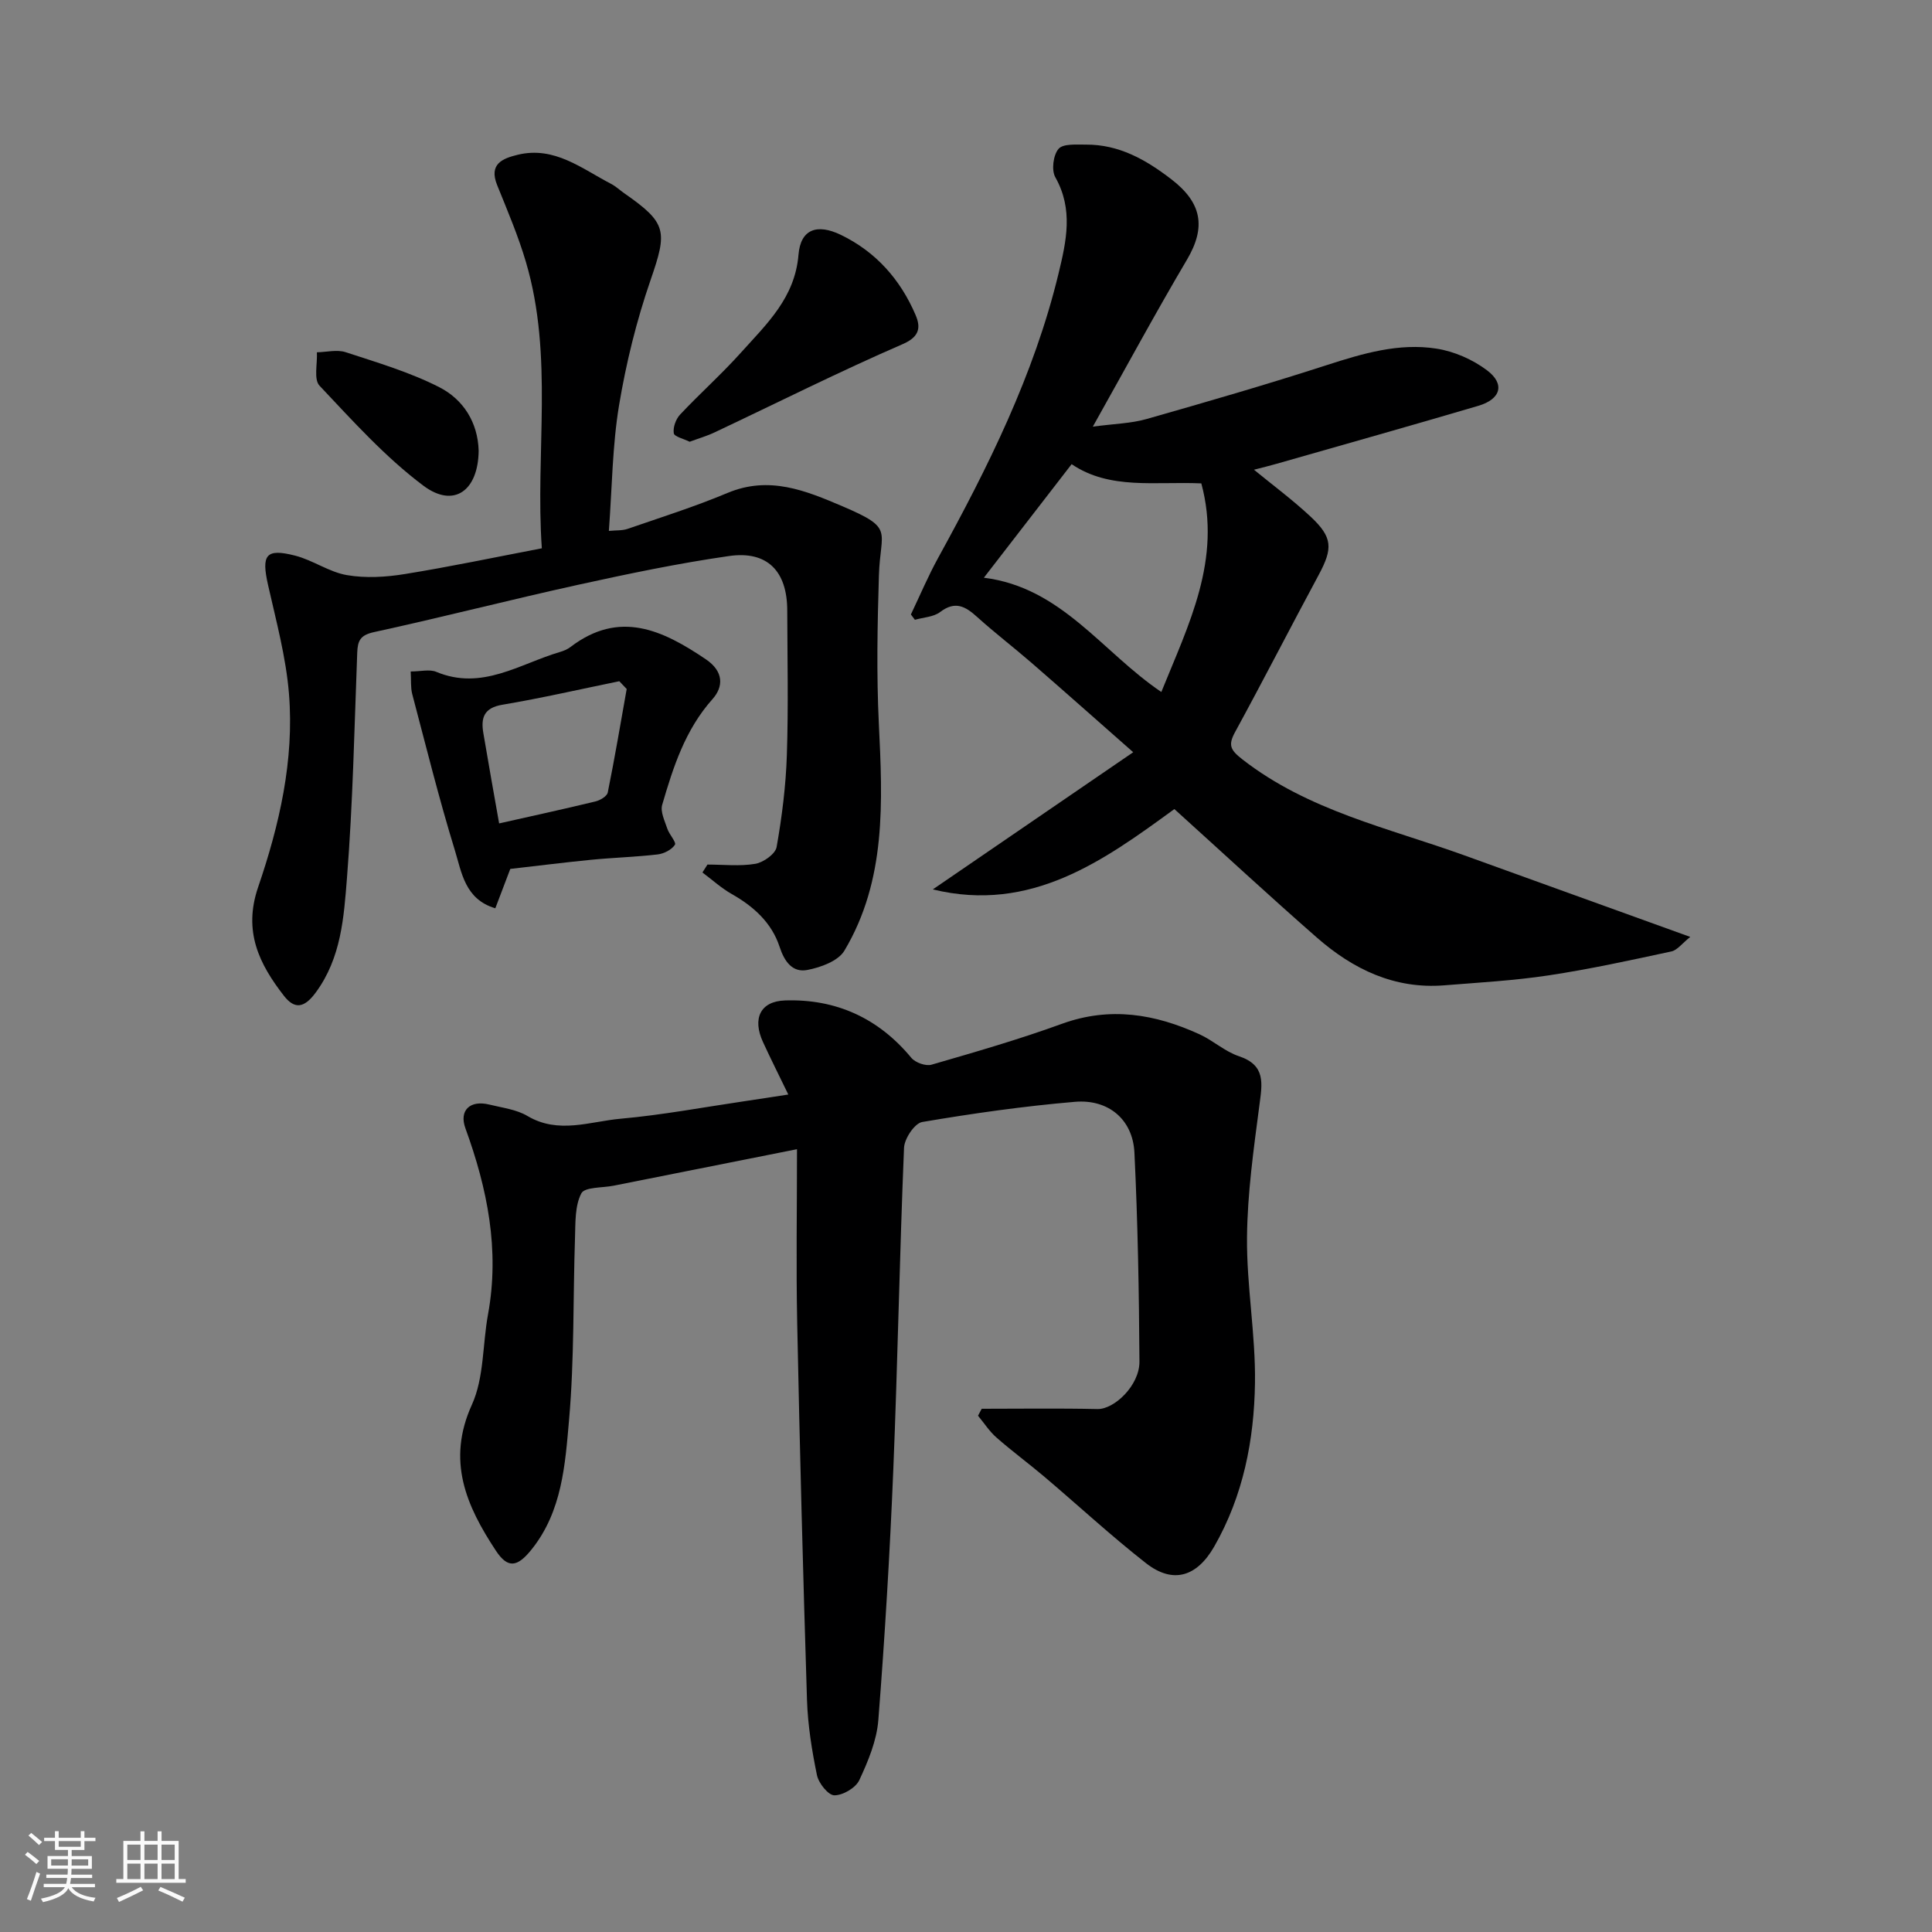
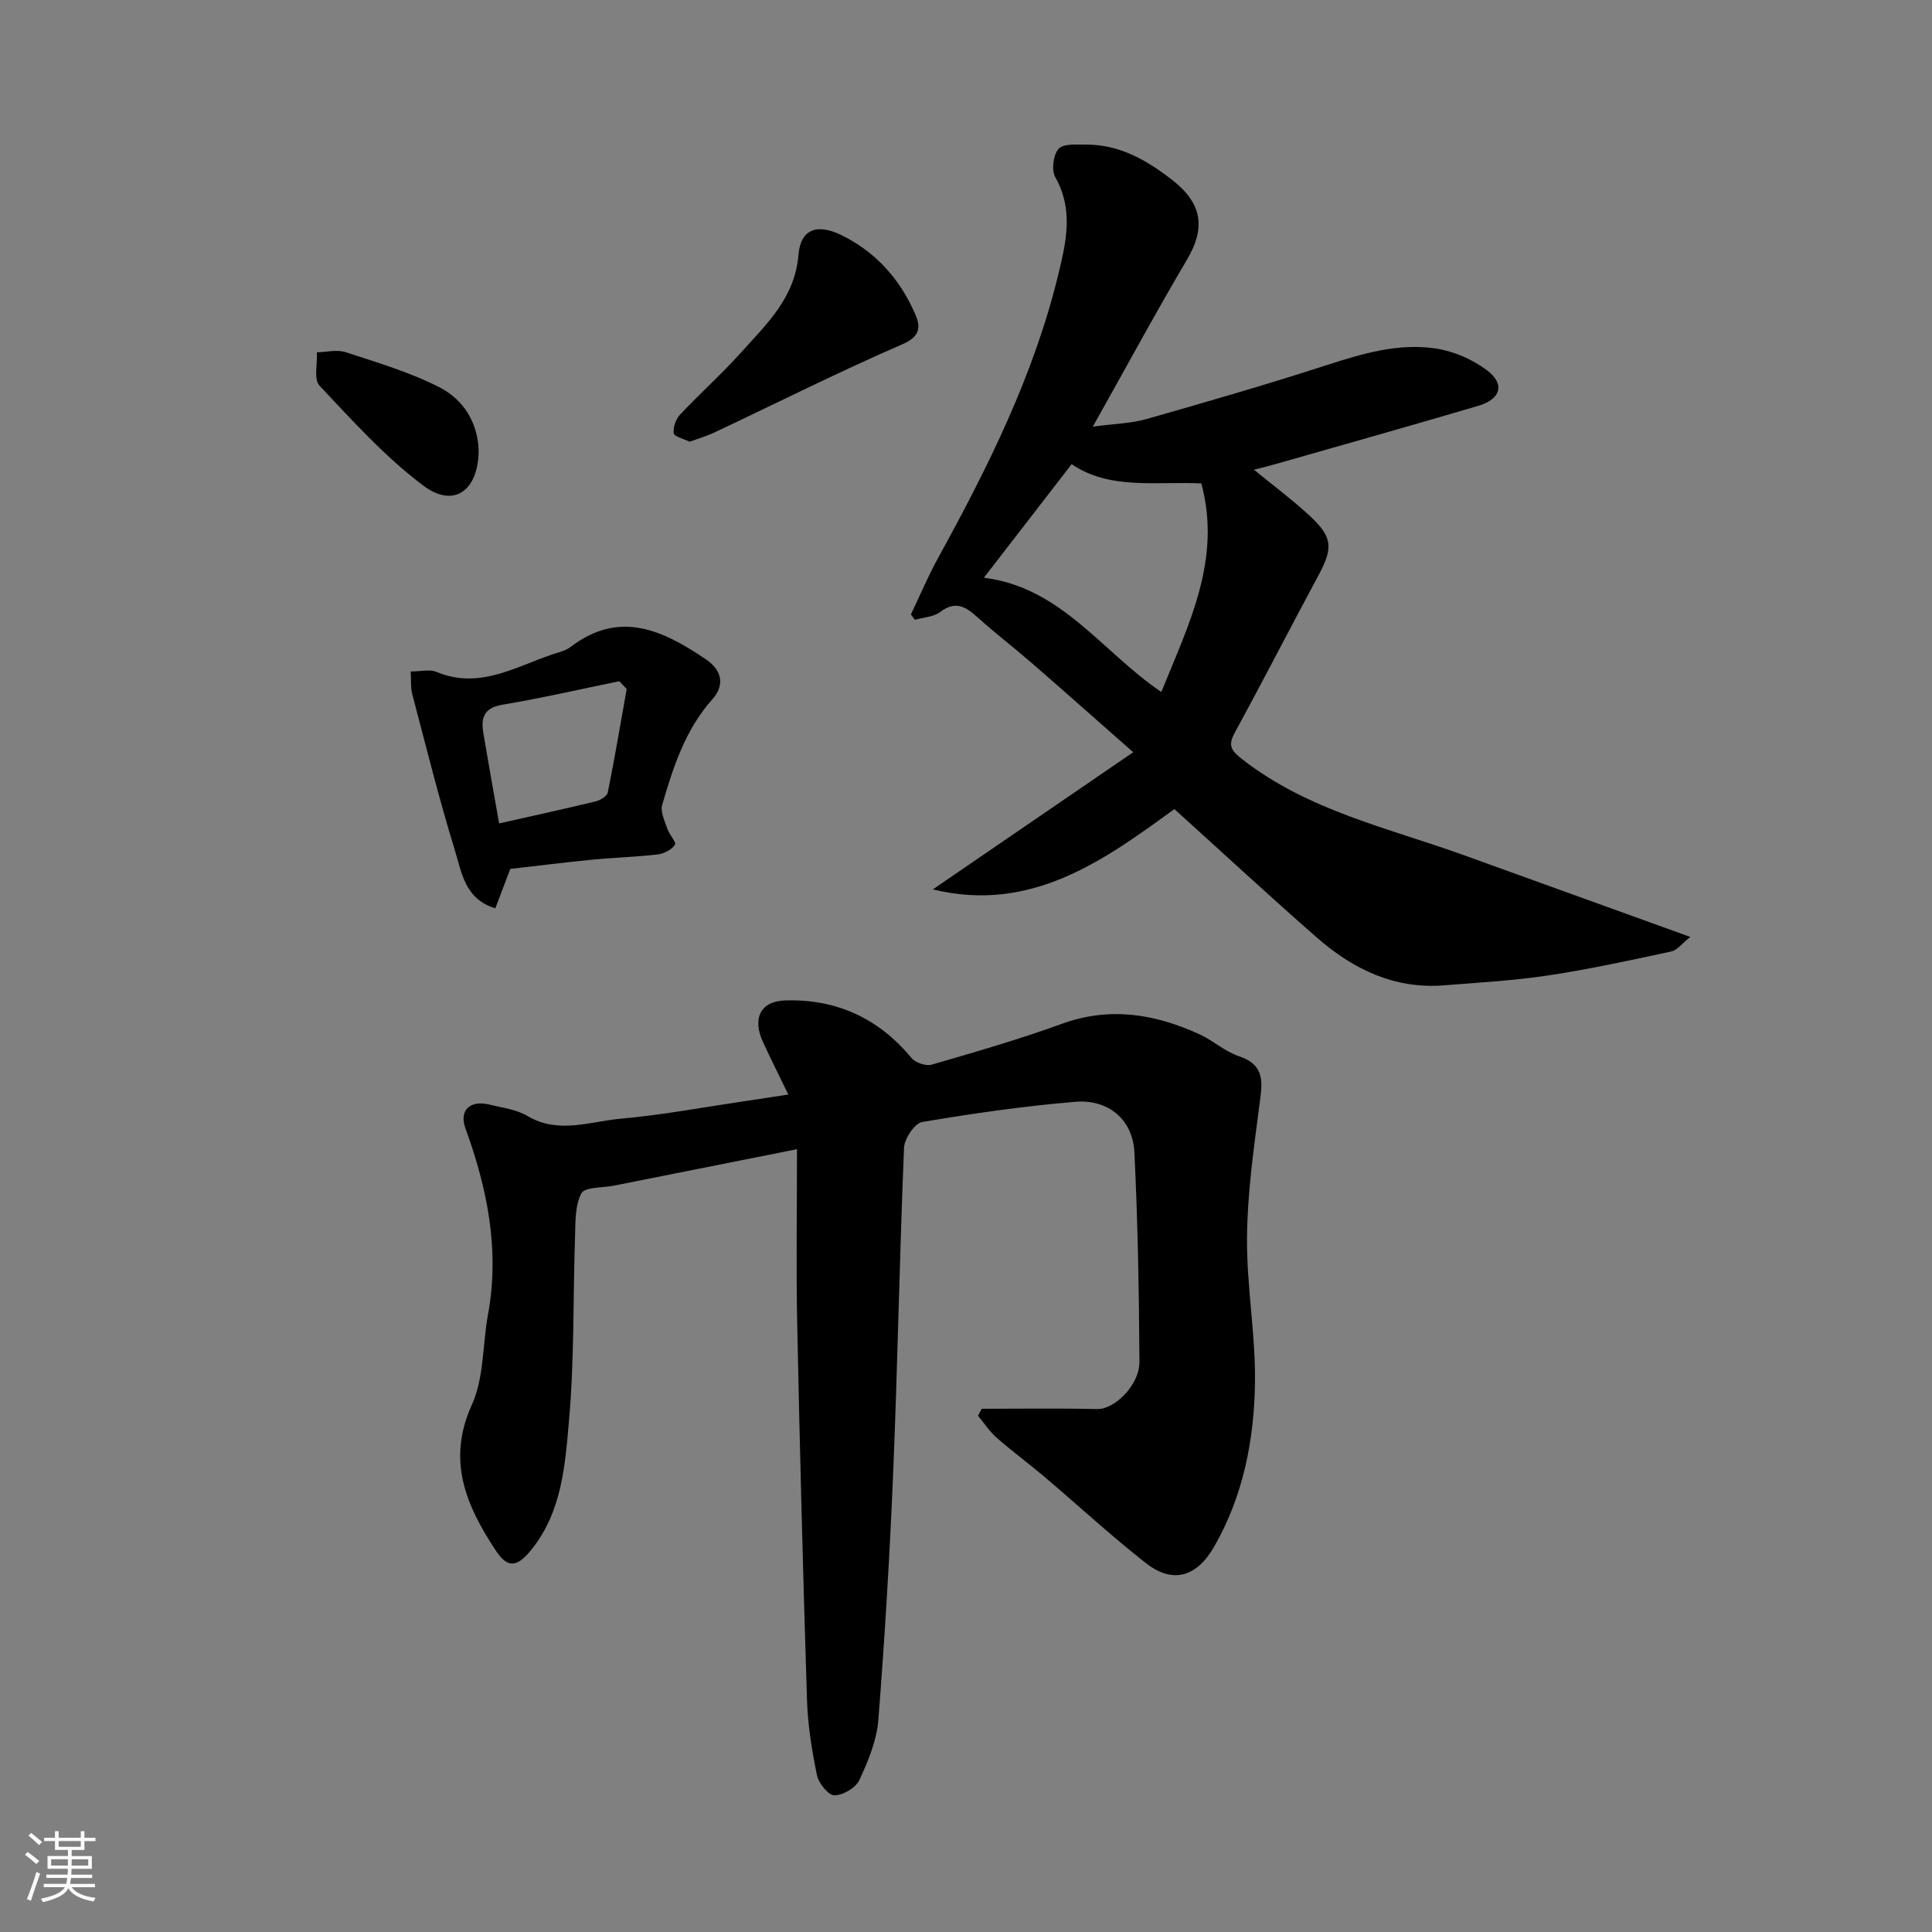
<svg xmlns="http://www.w3.org/2000/svg" enable-background="new 0 0 400 400" viewBox="0 0 400 400">
  <rect x="0" y="0" width="400" height="400" fill="#808080" stroke="none" />
  <path d="m5.17 384 .55-.58c.85.61 1.65 1.24 2.4 1.87l-.59.64c-.83-.73-1.62-1.38-2.36-1.93m1.22 9.53-.82-.34c.71-1.76 1.37-3.64 1.98-5.63.24.13.5.25.76.36-.6 1.67-1.24 3.54-1.92 5.61m-.5-13.5.57-.54c.56.44 1.31 1.06 2.26 1.87l-.64.64c-.68-.66-1.41-1.32-2.19-1.97m3.25.46h2.24v-1.36h.77v1.36h4.57v-1.36h.76v1.36h2.28v.69h-2.28v1.84h-2.64v1.26h4.18v2.64h-4.21c0 .45-.02.86-.05 1.21h4.32v.69h-4.38c-.04.34-.1.75-.19 1.22h5.15v.69h-4.82c.87 1.19 2.51 1.92 4.93 2.19-.17.31-.3.57-.37.76-2.77-.49-4.52-1.41-5.26-2.76-.56 1.26-2.3 2.23-5.24 2.9-.12-.24-.26-.48-.43-.72 2.73-.55 4.38-1.34 4.96-2.38h-4.38v-.69h4.65c.1-.38.17-.79.21-1.22h-4.32v-.69h4.4c.03-.34.05-.75.05-1.21h-4.2v-2.64h4.23v-1.26h-2.69v-1.84h-2.24zm1.46 4.46v1.29h3.45c.01-.4.02-.57.01-.53v-.32-.45h-3.46zm1.55-2.59h4.57v-1.19h-4.57zm6.11 2.59h-3.42v.77c-.01.19-.01.37-.02.53h3.44z" fill="#fafafa" />
-   <path d="m32.63 379.16h.82v1.98h3.54v7.89h1.46v.78h-14.37v-.78h1.46v-7.89h3.54v-1.98h.82v1.98h2.73zm-3.49 11.48.5.73c-1.61.82-3.28 1.63-5 2.41-.13-.27-.28-.55-.44-.82 1.75-.72 3.4-1.49 4.94-2.32m-2.78-5.55h2.73v-3.18h-2.73zm0 3.95h2.73v-3.2h-2.73zm3.54-3.95h2.73v-3.18h-2.73zm0 3.95h2.73v-3.2h-2.73zm7.89 4.68c-1.84-.92-3.51-1.7-5.02-2.32l.45-.73c1.89.8 3.57 1.55 5.04 2.23zm-1.62-11.81h-2.73v3.18h2.73zm-2.73 7.13h2.73v-3.2h-2.73z" fill="#fafafa" />
  <g fill="#000001">
    <path d="m203.25 291.67c7.98 0 15.97-.12 23.95.06 3.52.08 8.74-4.93 8.71-9.81-.09-14.43-.34-28.88-1.04-43.29-.33-6.82-5.35-11.1-12.32-10.51-10.59.9-21.14 2.4-31.62 4.18-1.57.27-3.68 3.44-3.76 5.34-.92 22.19-1.31 44.4-2.22 66.59-.71 17.31-1.75 34.62-3.1 51.89-.33 4.24-2.11 8.51-3.94 12.44-.75 1.6-3.39 3.15-5.17 3.14-1.25 0-3.26-2.51-3.6-4.18-1.05-5.11-1.89-10.33-2.06-15.53-.82-26.03-1.5-52.07-2.03-78.1-.24-11.75-.04-23.51-.04-35.96-13.54 2.69-25.74 5.12-37.94 7.55-2.33.47-6.01.25-6.71 1.59-1.34 2.56-1.21 6-1.31 9.09-.42 12.6-.13 25.25-1.23 37.78-.81 9.27-1.43 18.93-7.73 26.82-2.96 3.71-4.94 4.06-7.43.28-6.11-9.26-10.24-18.59-4.96-30.21 2.54-5.59 2.19-12.45 3.34-18.71 2.44-13.34-.13-26.02-4.68-38.52-1.36-3.74.98-5.89 4.95-4.91 2.67.66 5.6 1 7.89 2.36 6.42 3.81 12.92 1.14 19.29.57 8.62-.77 17.16-2.38 25.73-3.64 2.87-.42 5.73-.87 8.99-1.37-1.86-3.84-3.61-7.32-5.24-10.86-2.23-4.84-.59-8.46 4.58-8.62 10.52-.34 19.31 3.64 26.13 11.88.83 1 3 1.77 4.19 1.42 9.05-2.62 18.13-5.24 26.98-8.46 9.97-3.62 19.31-2.04 28.52 2.18 2.81 1.29 5.24 3.56 8.12 4.52 5.62 1.87 4.84 5.66 4.26 10.12-1.19 9.1-2.49 18.27-2.57 27.42-.09 10.03 1.79 20.08 1.65 30.1-.17 11.81-2.42 23.37-8.44 33.89-3.58 6.24-8.52 7.83-14.15 3.42-7.24-5.67-14.02-11.95-21.04-17.9-3.25-2.75-6.69-5.28-9.89-8.09-1.47-1.29-2.56-3-3.82-4.52.26-.48.51-.96.76-1.44z" />
    <path d="m234.62 155.74c-7.93-6.98-14.44-12.77-21.02-18.48-3.72-3.23-7.64-6.22-11.29-9.52-2.43-2.2-4.54-3.4-7.66-1.03-1.36 1.04-3.46 1.1-5.23 1.61-.28-.37-.55-.74-.83-1.1 1.87-3.92 3.56-7.93 5.65-11.73 10.31-18.76 19.83-37.83 24.91-58.82 1.64-6.79 3.1-13.31-.66-19.98-.83-1.47-.43-4.59.67-5.87.94-1.1 3.68-.87 5.62-.88 6.88-.05 12.42 3.09 17.74 7.18 6.32 4.86 7.22 9.9 3.22 16.66-6.53 11.05-12.63 22.35-19.48 34.55 4.47-.6 7.93-.66 11.14-1.58 12.5-3.56 25-7.18 37.36-11.18 7.43-2.4 14.87-4.61 22.65-3.39 3.66.57 7.49 2.25 10.45 4.48 3.78 2.84 2.89 5.98-1.79 7.36-13.88 4.1-27.81 8.01-41.72 11.99-1.56.45-3.14.83-4.73 1.24 3.93 3.22 8 6.24 11.69 9.68 4.63 4.32 4.68 6.58 1.69 12.14-5.81 10.79-11.4 21.7-17.27 32.46-1.49 2.72-1.04 3.71 1.48 5.68 13.65 10.65 30.26 14.21 45.99 19.89 15.15 5.46 30.29 10.93 46.75 16.88-1.67 1.32-2.67 2.74-3.93 3.01-8.43 1.82-16.87 3.66-25.39 4.95-7.14 1.08-14.38 1.48-21.59 2.06-10.31.83-18.89-3.32-26.38-9.87-9.84-8.61-19.43-17.5-29.52-26.62-14.53 10.59-29.63 21.6-50.01 16.63 13.75-9.43 27.11-18.57 41.49-28.4zm-30.92-36.13c16.11 2.01 24.46 15.37 36.74 23.66 5.66-14 12.54-27.43 8.28-43.19-9.56-.43-18.95 1.38-26.85-3.98-6.12 7.92-11.98 15.51-18.17 23.51z" />
-     <path d="m146.47 179c3.32 0 6.71.39 9.93-.16 1.67-.29 4.14-2.05 4.39-3.47 1.11-6.28 1.91-12.66 2.12-19.03.33-9.99.11-19.99.08-29.99-.02-8.1-4.13-12.37-12.05-11.23-10.46 1.5-20.85 3.67-31.18 5.94-14.14 3.11-28.17 6.73-42.32 9.81-2.85.62-3.39 1.77-3.48 4.27-.59 15.53-.9 31.1-2.12 46.58-.65 8.16-1.17 16.58-6.47 23.77-2.42 3.3-4.41 3.46-6.57.7-5.14-6.61-8.49-13.35-5.36-22.51 4.4-12.87 7.5-26.28 6.39-40.02-.61-7.58-2.65-15.07-4.33-22.53-1.42-6.27-.47-7.65 5.61-6.09 3.68.94 7.02 3.4 10.71 4.03 3.88.67 8.07.42 12-.22 9.3-1.5 18.54-3.45 28.36-5.33-1.38-19.77 2.47-39.74-3.28-59.23-1.6-5.44-3.84-10.69-5.97-15.96-1.78-4.4 1.14-5.53 4.27-6.29 7.58-1.83 13.24 2.87 19.32 6.03 1 .52 1.84 1.33 2.78 1.98 8.83 6.15 8.89 7.81 5.39 17.94-2.9 8.4-5.06 17.15-6.52 25.92-1.39 8.37-1.44 16.97-2.11 26.01 1.49-.15 2.78-.04 3.9-.43 6.92-2.39 13.92-4.6 20.66-7.43 8.61-3.61 16.15-.51 23.83 2.77 10.83 4.62 7.81 4.89 7.52 14.3-.31 10.19-.51 20.42-.02 30.59.78 16.25 1.6 32.46-7.13 47.11-1.28 2.14-4.9 3.46-7.66 3.99-3.06.59-4.74-1.69-5.75-4.78-1.63-4.99-5.36-8.36-9.91-10.94-2.17-1.23-4.05-2.96-6.07-4.46.35-.54.7-1.09 1.04-1.64z" />
    <path d="m85.03 139.02c2.07 0 3.92-.5 5.3.08 9.44 3.95 17.25-1.66 25.59-4.11.78-.23 1.58-.56 2.21-1.05 10.14-7.72 19.06-3.49 28.01 2.56 3.71 2.51 3.68 5.66 1.37 8.25-5.66 6.35-8.13 14.06-10.41 21.88-.42 1.43.53 3.33 1.06 4.94.4 1.21 1.92 2.82 1.57 3.34-.68 1.02-2.27 1.84-3.57 1.99-4.57.53-9.19.66-13.78 1.11-5.68.56-11.35 1.28-16.73 1.89-1.15 3.02-2.11 5.55-3.1 8.15-6.3-1.86-6.97-7.44-8.37-11.99-3.29-10.69-5.98-21.57-8.84-32.39-.34-1.34-.2-2.82-.31-4.65zm18.31 31.46c6.66-1.5 13.32-2.95 19.94-4.55.97-.23 2.39-1.07 2.55-1.85 1.44-7.12 2.65-14.28 3.92-21.43-.51-.54-1.02-1.07-1.53-1.61-8.07 1.65-16.1 3.5-24.22 4.87-3.84.65-4.46 2.73-3.93 5.86 1.05 6.27 2.18 12.53 3.27 18.71z" />
    <path d="m142.79 91.46c-1.24-.62-3.18-1.05-3.29-1.76-.19-1.21.42-2.92 1.3-3.86 4.1-4.37 8.6-8.37 12.6-12.83 5.31-5.91 11.19-11.35 11.92-20.28.43-5.26 3.82-6.5 8.78-4.1 7.24 3.5 12.32 9.25 15.45 16.56 1.02 2.39 1.04 4.46-2.64 6.05-13.15 5.7-25.97 12.15-38.94 18.27-1.59.76-3.31 1.25-5.18 1.95z" />
    <path d="m99.1 93.31c-.08 8.27-5.11 11.99-11.45 7.24-7.91-5.93-14.66-13.45-21.49-20.69-1.24-1.31-.42-4.56-.55-6.92 2-.04 4.17-.61 5.96-.02 6.57 2.15 13.3 4.14 19.41 7.26 4.91 2.52 7.95 7.22 8.12 13.13z" />
  </g>
</svg>